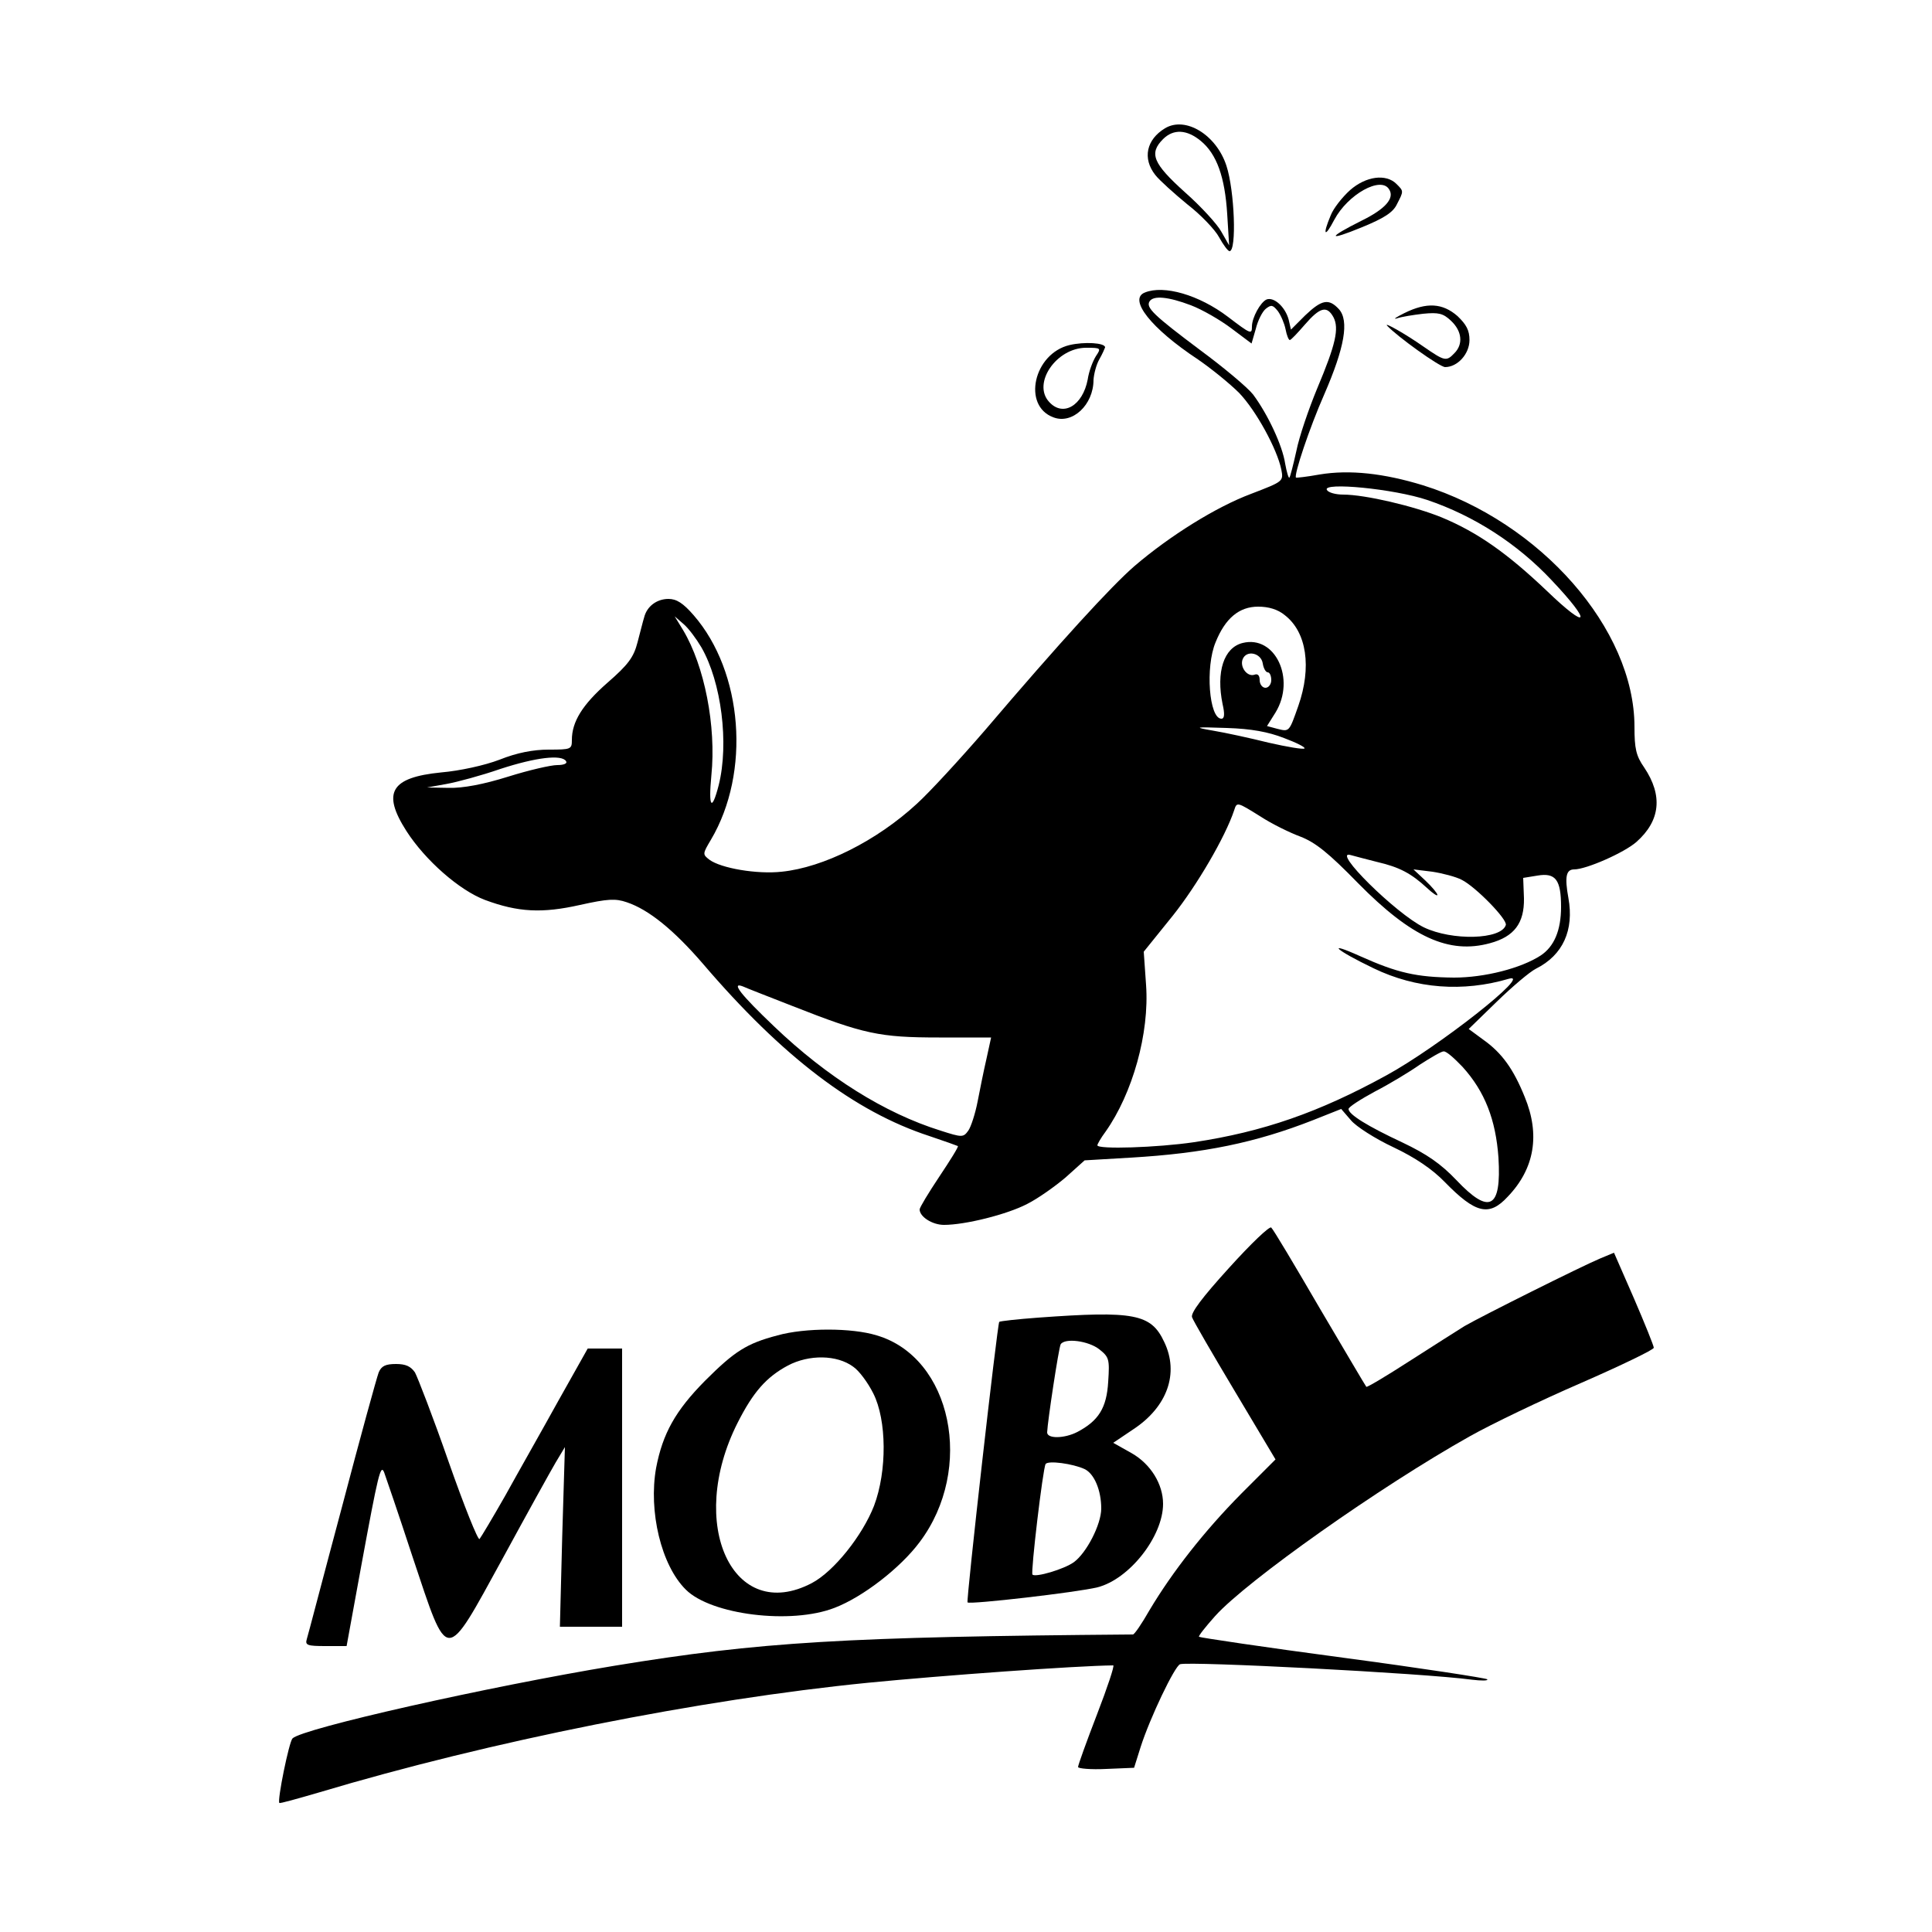
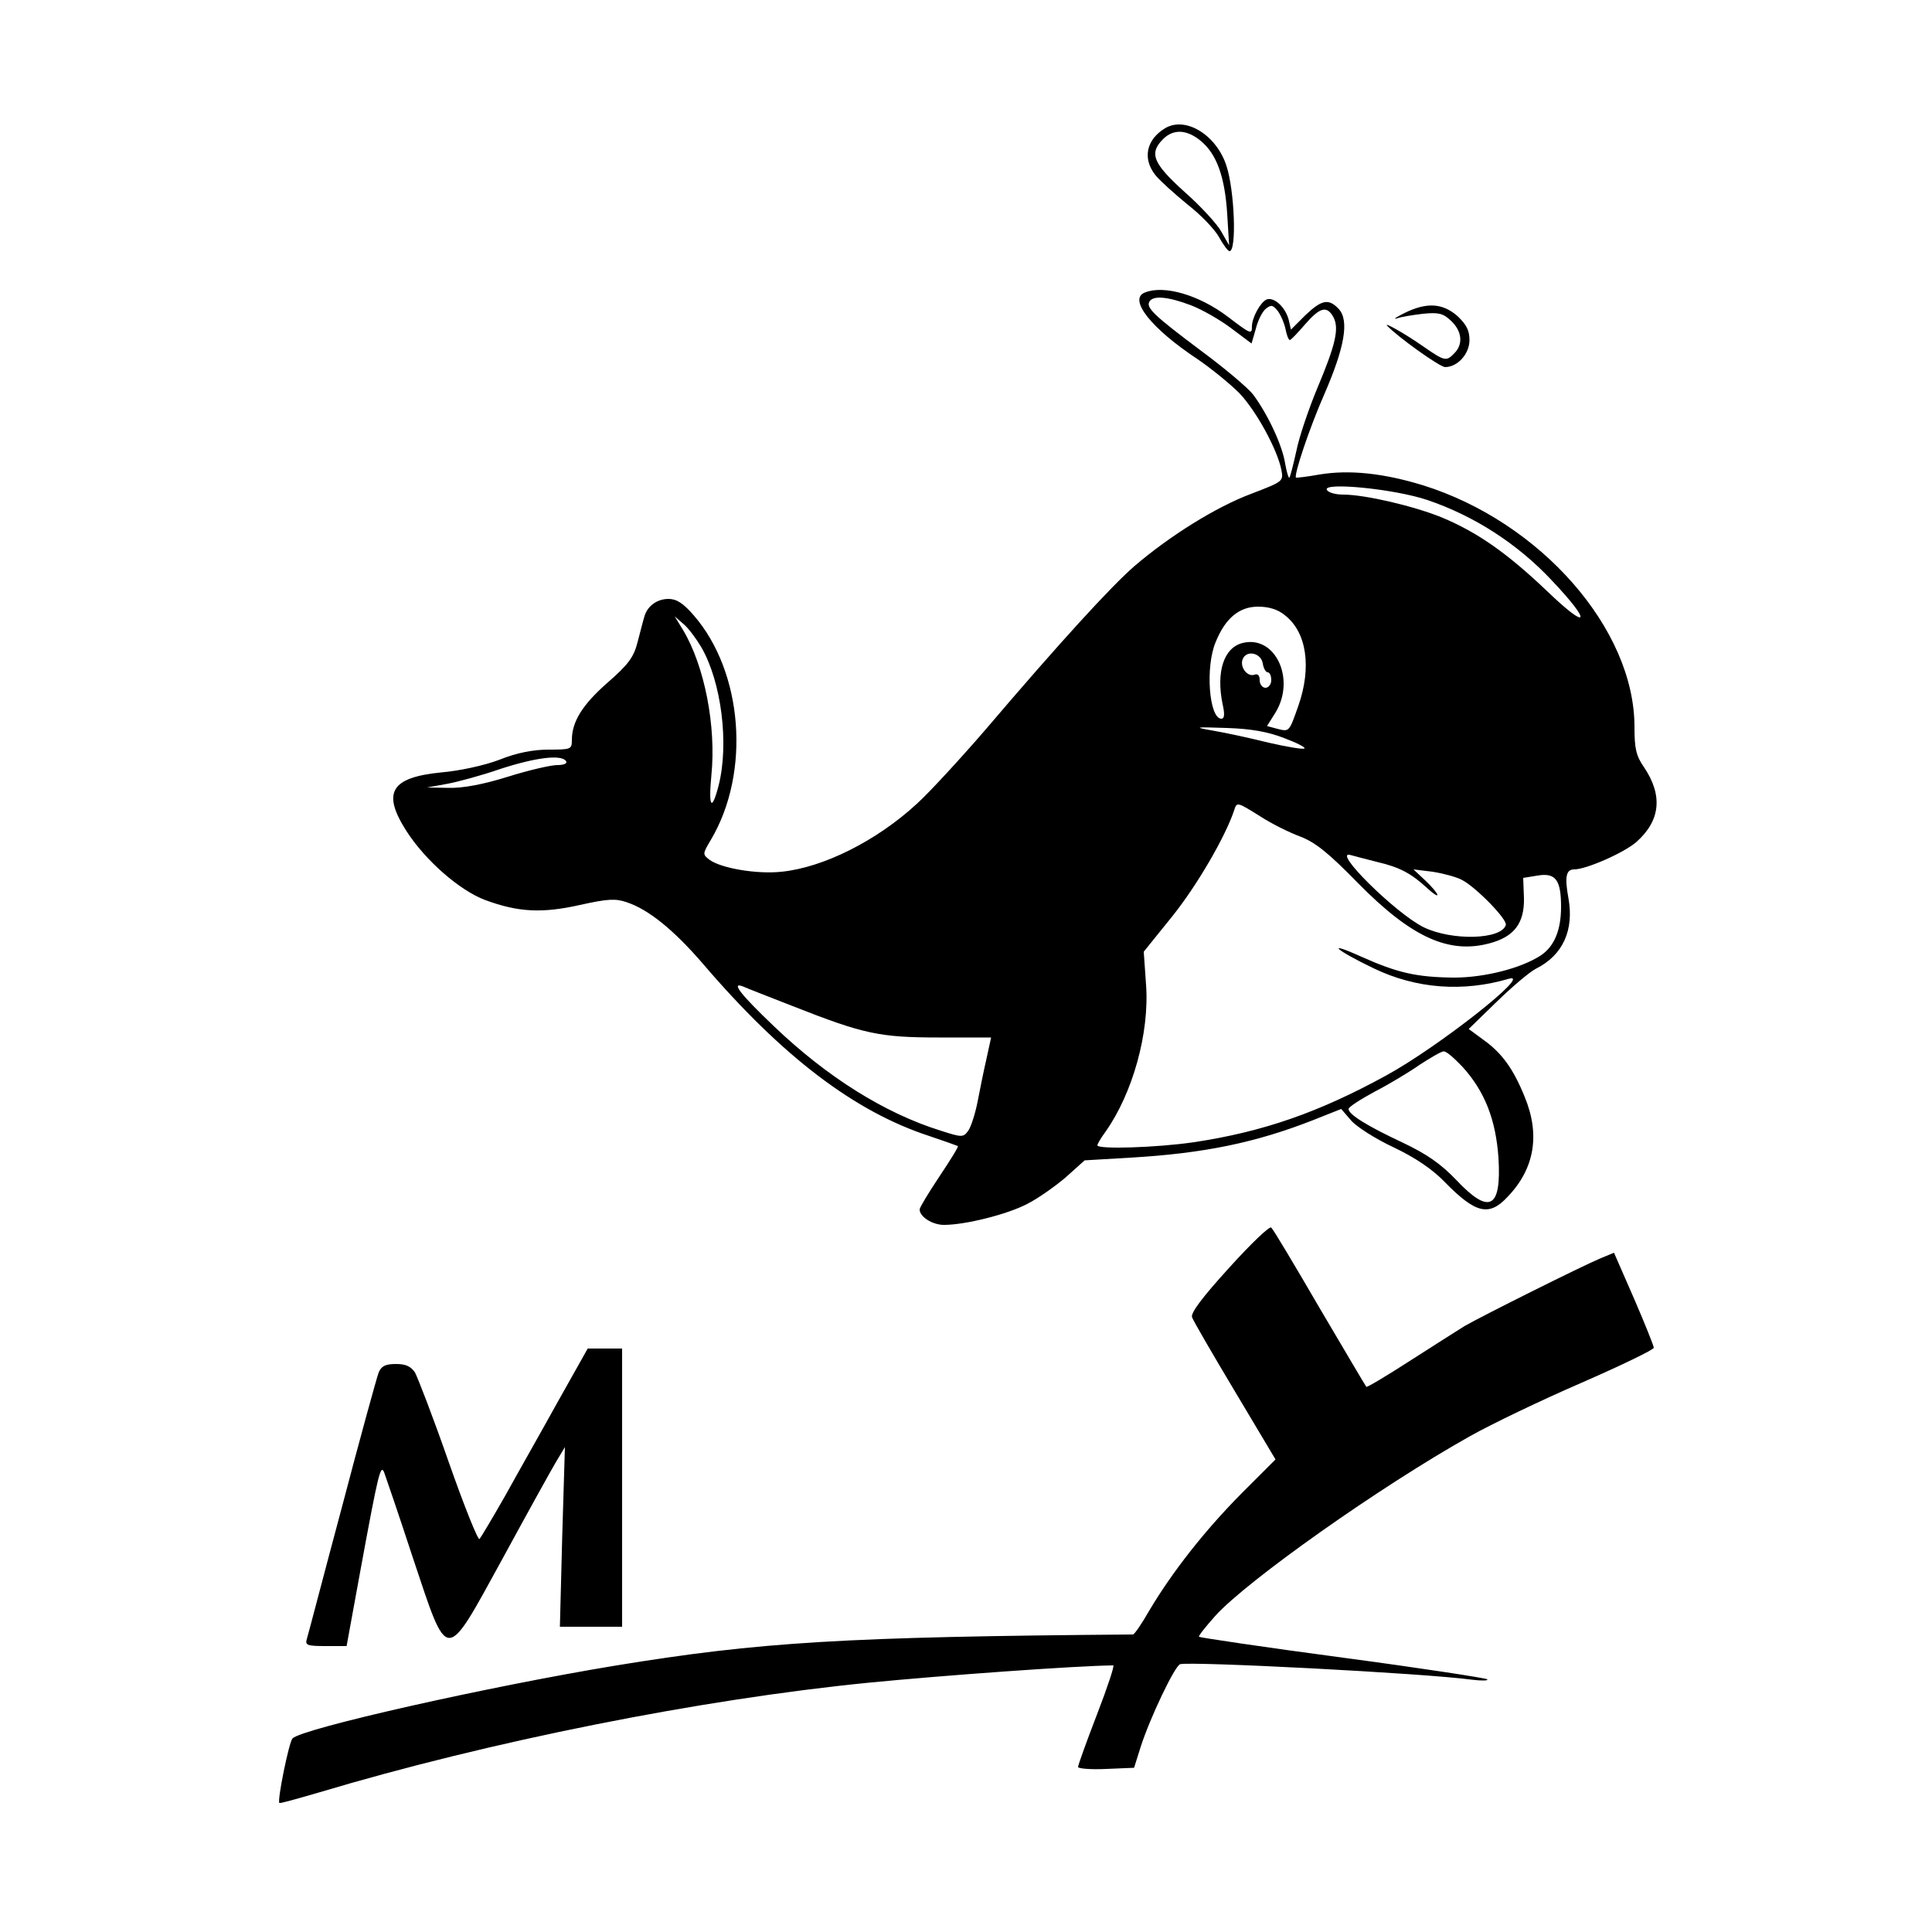
<svg xmlns="http://www.w3.org/2000/svg" version="1.0" width="500pt" height="500pt" viewBox="0 0 500 500" preserveAspectRatio="xMidYMid meet">
  <g transform="translate(0,500) scale(0.1,-0.1)" fill="#000000" stroke="none">
    <path d="M3015 4668 c-48 -29 -59 -78 -25 -121 11 -14 49 -48 83 -76 35 -27 72 -66 82 -85 11 -20 23 -36 27 -36 19 0 13 157 -8 221 -26 80 -106 129 -159 97z m93 -33 c41 -34 62 -93 68 -189 l5 -81 -20 35 c-10 19 -53 66 -95 103 -82 74 -93 100 -56 137 27 27 62 25 98 -5z" />
-     <path d="M3494 4508 c-20 -18 -43 -47 -50 -65 -22 -52 -16 -60 9 -12 35 66 121 114 142 79 15 -23 -10 -51 -71 -81 -90 -45 -89 -54 1 -17 56 23 80 38 90 59 18 35 18 34 -1 53 -27 27 -79 20 -120 -16z" />
    <path d="M2963 4243 c-44 -17 16 -93 137 -173 35 -24 83 -63 107 -87 44 -46 98 -145 109 -198 6 -31 5 -31 -78 -63 -91 -34 -211 -109 -302 -187 -60 -52 -192 -196 -387 -425 -64 -74 -143 -160 -176 -190 -104 -96 -242 -165 -350 -176 -64 -7 -157 9 -187 31 -18 14 -18 15 4 52 103 174 83 434 -45 581 -27 31 -44 42 -65 42 -30 0 -56 -19 -63 -48 -3 -9 -10 -38 -17 -64 -10 -39 -24 -58 -78 -105 -65 -57 -92 -101 -92 -148 0 -24 -2 -25 -60 -25 -40 0 -82 -8 -127 -26 -39 -15 -104 -29 -151 -33 -131 -13 -154 -52 -90 -152 49 -76 137 -153 203 -178 86 -32 148 -35 246 -13 72 16 92 17 121 7 57 -19 122 -72 197 -159 206 -241 393 -383 586 -446 39 -13 72 -25 74 -26 2 -2 -20 -37 -48 -79 -28 -42 -51 -80 -51 -85 0 -19 33 -40 63 -40 55 0 163 27 215 54 28 14 73 46 100 69 l49 44 118 7 c191 11 325 39 473 97 l73 29 25 -29 c13 -16 63 -48 110 -70 57 -27 101 -57 133 -90 80 -82 115 -90 163 -38 70 73 84 161 44 258 -29 72 -59 114 -107 148 l-38 28 72 70 c40 39 86 78 102 86 70 35 99 100 84 183 -10 55 -6 74 15 74 31 0 129 43 161 71 62 55 69 120 20 193 -21 30 -25 49 -25 105 0 253 -243 530 -547 625 -101 31 -190 41 -268 28 -33 -6 -61 -9 -61 -8 -6 6 35 129 73 215 53 122 65 191 38 221 -26 28 -44 25 -87 -16 l-37 -37 -6 26 c-9 33 -38 59 -57 52 -16 -7 -38 -47 -38 -70 0 -21 -3 -20 -62 25 -75 57 -166 83 -215 63z m119 -33 c29 -11 76 -38 105 -60 l52 -39 11 38 c5 21 17 45 26 52 14 11 18 10 31 -6 8 -11 17 -32 20 -47 3 -16 8 -28 11 -28 3 0 20 18 39 40 39 45 57 50 74 19 15 -29 6 -70 -42 -184 -22 -53 -47 -126 -54 -162 -8 -36 -16 -67 -18 -69 -2 -3 -7 14 -11 36 -7 47 -45 128 -83 179 -14 18 -76 70 -137 115 -120 90 -141 110 -131 126 10 16 49 12 107 -10z m612 -504 c121 -41 233 -113 322 -208 106 -112 96 -132 -13 -27 -101 96 -178 151 -272 190 -71 29 -198 59 -255 59 -19 0 -38 5 -42 12 -13 21 174 3 260 -26z m-369 -298 c57 -44 70 -135 35 -235 -24 -68 -23 -67 -55 -59 l-26 7 22 35 c53 87 -1 201 -85 180 -49 -12 -69 -75 -52 -158 6 -26 5 -38 -3 -38 -32 0 -42 134 -15 198 25 62 61 92 110 92 27 0 51 -7 69 -22z m-1510 -83 c52 -90 72 -249 45 -357 -18 -70 -27 -58 -19 25 13 128 -18 284 -73 376 l-22 36 23 -20 c13 -11 33 -38 46 -60z m1453 -42 c2 -13 8 -23 13 -23 5 0 9 -9 9 -20 0 -11 -7 -20 -15 -20 -8 0 -15 9 -15 20 0 12 -5 17 -13 14 -19 -7 -39 20 -31 40 10 25 48 16 52 -11z m55 -193 c32 -12 56 -24 53 -27 -3 -3 -45 4 -93 15 -48 12 -113 26 -143 31 -52 9 -50 10 35 7 63 -2 107 -10 148 -26z m-1858 -60 c4 -6 -6 -10 -23 -10 -16 0 -73 -13 -127 -30 -64 -20 -117 -30 -154 -29 l-56 1 50 9 c28 5 91 22 140 39 92 30 159 38 170 20z m1797 -143 c29 -19 76 -42 103 -52 39 -15 73 -42 150 -121 138 -140 235 -184 341 -155 63 17 89 52 88 116 l-2 53 37 6 c47 8 61 -11 61 -81 0 -61 -18 -103 -53 -126 -51 -33 -145 -57 -224 -57 -97 1 -146 12 -242 55 -93 42 -64 16 34 -31 110 -53 231 -62 350 -27 65 18 -185 -178 -317 -250 -175 -96 -319 -146 -498 -173 -95 -14 -250 -19 -250 -8 0 3 9 19 21 35 70 99 114 255 105 380 l-6 86 75 93 c63 79 136 204 159 273 7 22 7 22 68 -16z m303 -118 c56 -13 87 -29 128 -67 15 -14 27 -22 27 -18 0 4 -14 21 -31 37 l-31 29 49 -6 c26 -4 61 -13 76 -21 36 -18 119 -103 114 -117 -12 -38 -139 -41 -212 -6 -72 35 -242 203 -189 187 10 -3 42 -11 69 -18z m-1513 -373 c183 -72 224 -81 378 -81 l135 0 -12 -55 c-7 -30 -17 -80 -23 -111 -6 -31 -17 -65 -24 -75 -13 -18 -16 -18 -72 0 -144 45 -293 138 -431 270 -85 81 -113 116 -80 103 6 -3 65 -26 129 -51z m1733 -157 c58 -64 86 -137 93 -235 8 -132 -23 -149 -109 -58 -40 42 -76 67 -139 97 -92 43 -140 73 -140 87 0 5 31 25 68 45 37 19 90 51 117 70 28 18 55 34 61 34 7 1 28 -18 49 -40z" />
    <path d="M3635 4190 c-22 -11 -31 -17 -20 -14 11 4 42 9 68 12 40 4 52 1 72 -18 29 -27 32 -61 9 -84 -21 -22 -25 -21 -80 17 -47 33 -104 65 -94 54 26 -28 136 -107 150 -107 32 0 63 34 63 70 0 25 -8 40 -31 62 -39 34 -80 36 -137 8z" />
-     <path d="M2768 4107 c-93 -22 -123 -157 -42 -187 49 -19 104 32 104 97 1 15 7 39 15 53 8 14 14 28 15 31 0 12 -54 15 -92 6z m68 -29 c-8 -13 -18 -39 -21 -60 -13 -68 -64 -98 -100 -58 -44 48 19 140 96 140 39 0 39 -1 25 -22z" />
    <path d="M3181 1719 c-70 -77 -100 -117 -96 -128 3 -9 53 -95 111 -192 l105 -176 -89 -89 c-95 -96 -178 -202 -237 -301 -20 -35 -39 -63 -43 -63 -744 -6 -965 -19 -1342 -81 -327 -54 -807 -162 -833 -188 -9 -9 -40 -161 -34 -167 1 -2 47 11 102 27 444 133 988 241 1421 284 193 19 539 44 635 45 4 0 -15 -57 -42 -127 -27 -70 -49 -131 -49 -136 0 -4 33 -7 73 -5 l72 3 17 54 c24 75 88 209 102 214 25 8 629 -23 755 -40 25 -3 43 -3 40 1 -3 3 -171 29 -374 56 -203 27 -370 52 -372 54 -2 2 17 26 42 54 82 91 427 335 659 465 55 31 184 93 288 138 103 45 188 86 188 91 0 5 -23 62 -51 127 l-52 119 -36 -15 c-50 -21 -308 -150 -351 -175 -19 -12 -84 -53 -143 -91 -59 -38 -109 -68 -111 -66 -2 2 -56 94 -121 204 -64 110 -120 204 -125 208 -4 5 -53 -42 -109 -104z" />
-     <path d="M2687 1590 c-54 -4 -99 -9 -101 -11 -5 -7 -86 -722 -82 -726 6 -6 283 26 336 39 83 21 170 132 170 216 0 51 -32 103 -81 131 l-48 27 52 35 c88 58 119 145 80 226 -34 73 -78 81 -326 63z m158 -82 c25 -20 27 -25 23 -84 -4 -68 -25 -101 -80 -130 -33 -17 -78 -18 -78 -1 1 28 30 219 35 228 11 17 72 9 100 -13z m-38 -310 c25 -12 43 -55 43 -102 0 -41 -38 -115 -71 -139 -25 -18 -99 -40 -107 -32 -5 5 27 275 34 286 6 10 71 1 101 -13z" />
-     <path d="M2012 1544 c-80 -21 -111 -41 -188 -118 -76 -77 -109 -136 -126 -225 -20 -112 13 -252 77 -315 65 -65 272 -91 385 -47 73 28 170 103 220 170 143 190 83 478 -111 535 -64 20 -186 20 -257 0z m196 -81 c15 -10 38 -41 52 -69 35 -69 36 -201 2 -291 -30 -77 -104 -170 -161 -200 -204 -107 -325 152 -192 415 40 79 74 118 130 148 55 29 127 28 169 -3z" />
    <path d="M1444 1373 c-42 -76 -104 -185 -136 -243 -33 -58 -63 -108 -67 -113 -4 -4 -40 86 -80 200 -40 115 -80 218 -87 231 -11 16 -24 22 -49 22 -27 0 -38 -5 -45 -22 -5 -13 -48 -169 -95 -348 -48 -179 -88 -333 -91 -342 -5 -16 2 -18 49 -18 l54 0 38 208 c44 239 50 263 59 242 3 -8 37 -107 74 -220 93 -278 82 -278 233 -3 62 114 124 226 137 248 l24 40 -7 -232 -6 -233 81 0 80 0 0 360 0 360 -44 0 -45 0 -77 -137z" />
  </g>
</svg>